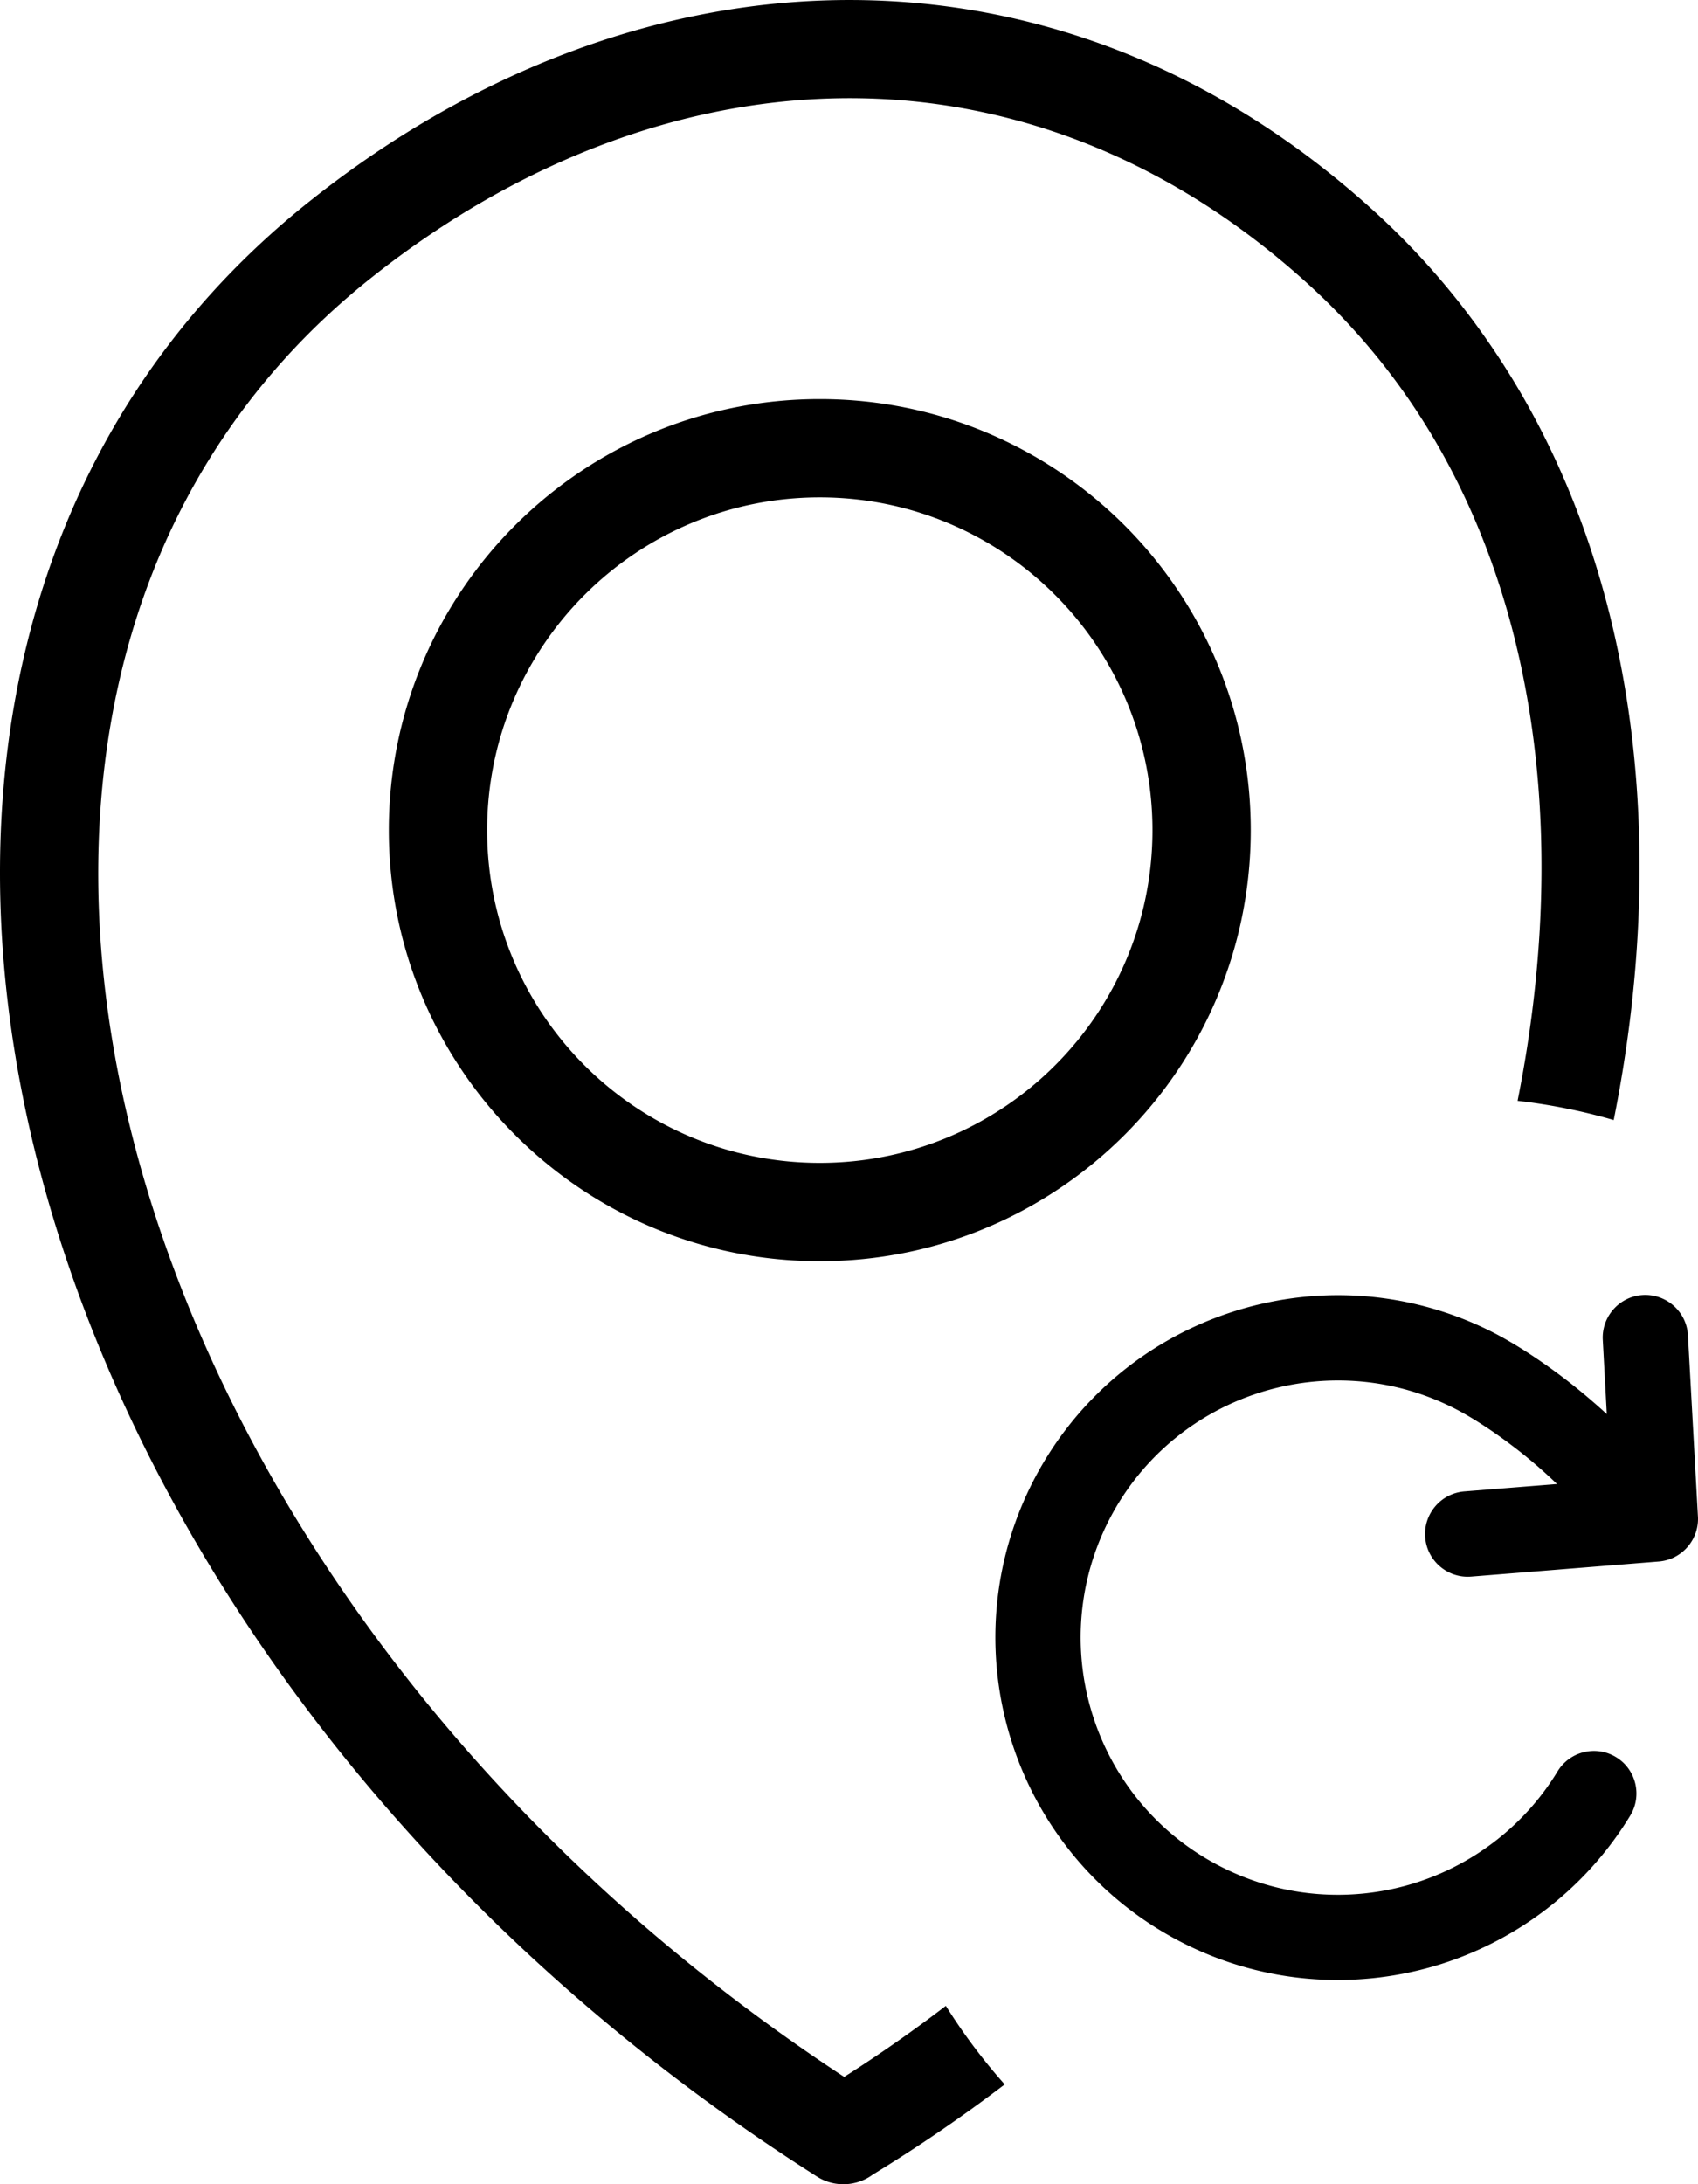
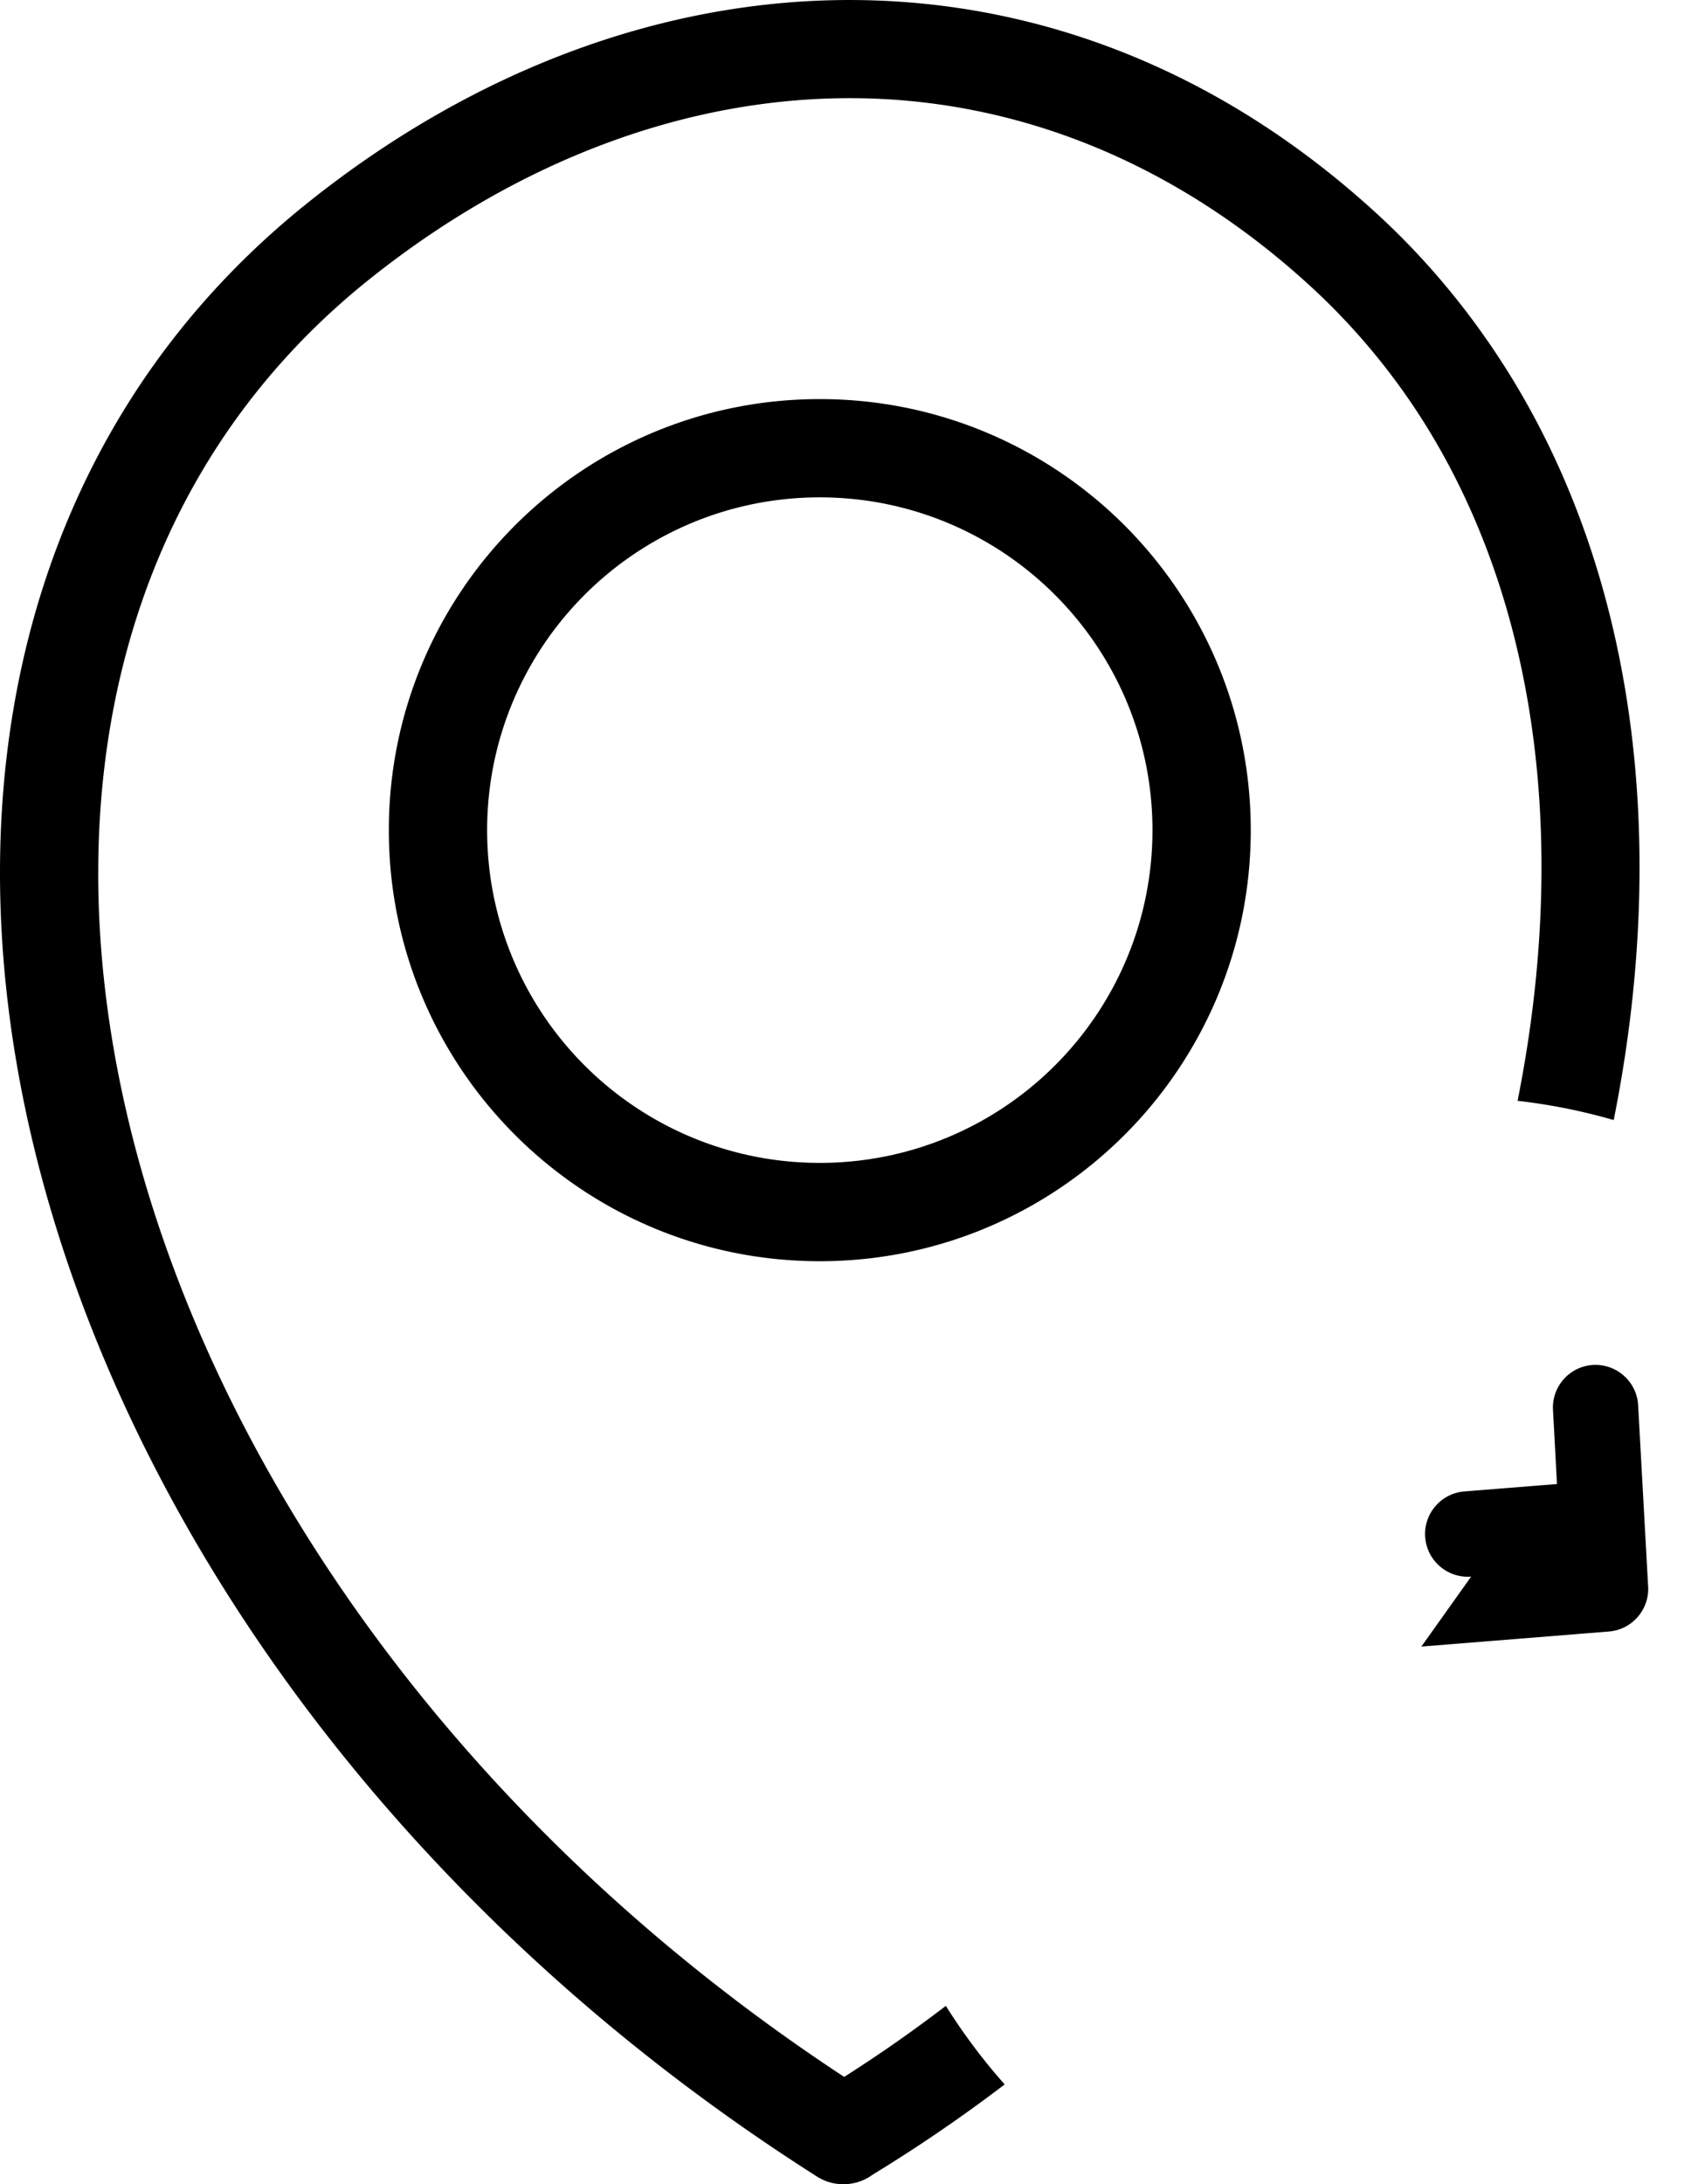
<svg xmlns="http://www.w3.org/2000/svg" shape-rendering="geometricPrecision" text-rendering="geometricPrecision" image-rendering="optimizeQuality" fill-rule="evenodd" clip-rule="evenodd" viewBox="0 0 398 511.89">
-   <path fill-rule="nonzero" d="M192.15 93.53c27.89 0 53.16 11.32 71.43 29.58 18.26 18.27 29.59 43.56 29.59 71.45s-11.33 53.16-29.59 71.42c-18.27 18.27-43.54 29.59-71.43 29.59-27.89 0-53.16-11.32-71.42-29.59-18.27-18.26-29.59-43.53-29.59-71.42s11.32-53.18 29.59-71.45c18.26-18.26 43.53-29.58 71.42-29.58zm152.68 275.95c-5.51.44-10.34-3.68-10.77-9.19-.44-5.5 3.68-10.33 9.19-10.77l21.7-1.73c-2.67-2.59-5.61-5.15-8.6-7.52-5.59-4.4-11.37-8.21-16.04-10.51-14.89-7.36-31.44-7.99-46.06-3.06-14.6 4.91-27.34 15.44-34.7 30.32-7.35 14.89-8.01 31.44-3.07 46.06 4.93 14.59 15.44 27.34 30.35 34.71 14.05 6.95 29.57 7.91 43.52 3.89 14.08-4.08 26.69-13.32 34.73-26.55 2.84-4.7 9-6.2 13.69-3.35 4.7 2.84 6.2 8.99 3.36 13.68-10.73 17.68-27.52 29.97-46.22 35.39-18.6 5.37-39.23 4.08-57.91-5.15-19.87-9.84-33.89-26.8-40.46-46.27-6.57-19.45-5.7-41.43 4.1-61.25 9.83-19.84 26.81-33.87 46.26-40.42 19.45-6.57 41.42-5.72 61.25 4.09 5.89 2.92 12.96 7.55 19.58 12.8 2.73 2.17 5.37 4.44 7.89 6.74l-.94-17.41c-.28-5.51 3.96-10.22 9.46-10.5 5.51-.27 10.22 3.97 10.5 9.47l2.33 42.23c.43 5.51-3.69 10.34-9.2 10.77l-43.94 3.53zM197.87 486.73a334.67 334.67 0 0 0 23.83-16.65c4.08 6.51 8.7 12.67 13.79 18.41a363.28 363.28 0 0 1-30.93 21.14c-3.71 2.74-8.9 3.08-13.02.48-44.97-28.57-82.71-63.03-112.45-100.33-40.97-51.42-66.81-108.47-75.65-163.32-8.98-55.67-.53-109.24 27.14-152.82C41.49 76.46 55.46 60.8 72.5 47.23 111.55 16.1 156.27-.37 200.63.01c42.75.37 85.1 16.31 121.69 49.7 12.82 11.68 23.61 25.02 32.43 39.52 29.45 48.58 36.06 110.48 23.49 173.26-7.28-2.11-14.81-3.63-22.53-4.51 11.46-57.37 5.71-113.42-20.61-156.84a156.379 156.379 0 0 0-28.28-34.38C274.6 37.37 237.6 23.32 200.44 23.01c-39.04-.32-78.67 14.4-113.62 42.25-14.91 11.87-27.16 25.62-36.75 40.73-24.58 38.7-32 86.69-23.91 136.88 8.21 50.97 32.45 104.26 70.96 152.59 26.82 33.63 60.59 64.88 100.75 91.27zm49.41-347.32c-14.08-14.09-33.61-22.85-55.13-22.85-21.52 0-41.05 8.76-55.13 22.85-14.08 14.08-22.84 33.63-22.84 55.15 0 21.52 8.76 41.05 22.84 55.13 14.08 14.08 33.61 22.84 55.13 22.84 21.52 0 41.05-8.76 55.13-22.84 14.09-14.08 22.85-33.61 22.85-55.13 0-21.52-8.76-41.07-22.85-55.15z" />
+   <path fill-rule="nonzero" d="M192.15 93.53c27.89 0 53.16 11.32 71.43 29.58 18.26 18.27 29.59 43.56 29.59 71.45s-11.33 53.16-29.59 71.42c-18.27 18.27-43.54 29.59-71.43 29.59-27.89 0-53.16-11.32-71.42-29.59-18.27-18.26-29.59-43.53-29.59-71.42s11.32-53.18 29.59-71.45c18.26-18.26 43.53-29.58 71.42-29.58zm152.68 275.95c-5.51.44-10.34-3.68-10.77-9.19-.44-5.5 3.68-10.33 9.19-10.77l21.7-1.73l-.94-17.41c-.28-5.51 3.96-10.22 9.46-10.5 5.51-.27 10.22 3.97 10.5 9.47l2.33 42.23c.43 5.51-3.69 10.34-9.2 10.77l-43.94 3.53zM197.87 486.73a334.67 334.67 0 0 0 23.83-16.65c4.08 6.51 8.7 12.67 13.79 18.41a363.28 363.28 0 0 1-30.93 21.14c-3.71 2.74-8.9 3.08-13.02.48-44.97-28.57-82.71-63.03-112.45-100.33-40.97-51.42-66.81-108.47-75.65-163.32-8.98-55.67-.53-109.24 27.14-152.82C41.49 76.46 55.46 60.8 72.5 47.23 111.55 16.1 156.27-.37 200.63.01c42.75.37 85.1 16.31 121.69 49.7 12.82 11.68 23.61 25.02 32.43 39.52 29.45 48.58 36.06 110.48 23.49 173.26-7.28-2.11-14.81-3.63-22.53-4.51 11.46-57.37 5.71-113.42-20.61-156.84a156.379 156.379 0 0 0-28.28-34.38C274.6 37.37 237.6 23.32 200.44 23.01c-39.04-.32-78.67 14.4-113.62 42.25-14.91 11.87-27.16 25.62-36.75 40.73-24.58 38.7-32 86.69-23.91 136.88 8.21 50.97 32.45 104.26 70.96 152.59 26.82 33.63 60.59 64.88 100.75 91.27zm49.41-347.32c-14.08-14.09-33.61-22.85-55.13-22.85-21.52 0-41.05 8.76-55.13 22.85-14.08 14.08-22.84 33.63-22.84 55.15 0 21.52 8.76 41.05 22.84 55.13 14.08 14.08 33.61 22.84 55.13 22.84 21.52 0 41.05-8.76 55.13-22.84 14.09-14.08 22.85-33.61 22.85-55.13 0-21.52-8.76-41.07-22.85-55.15z" />
</svg>